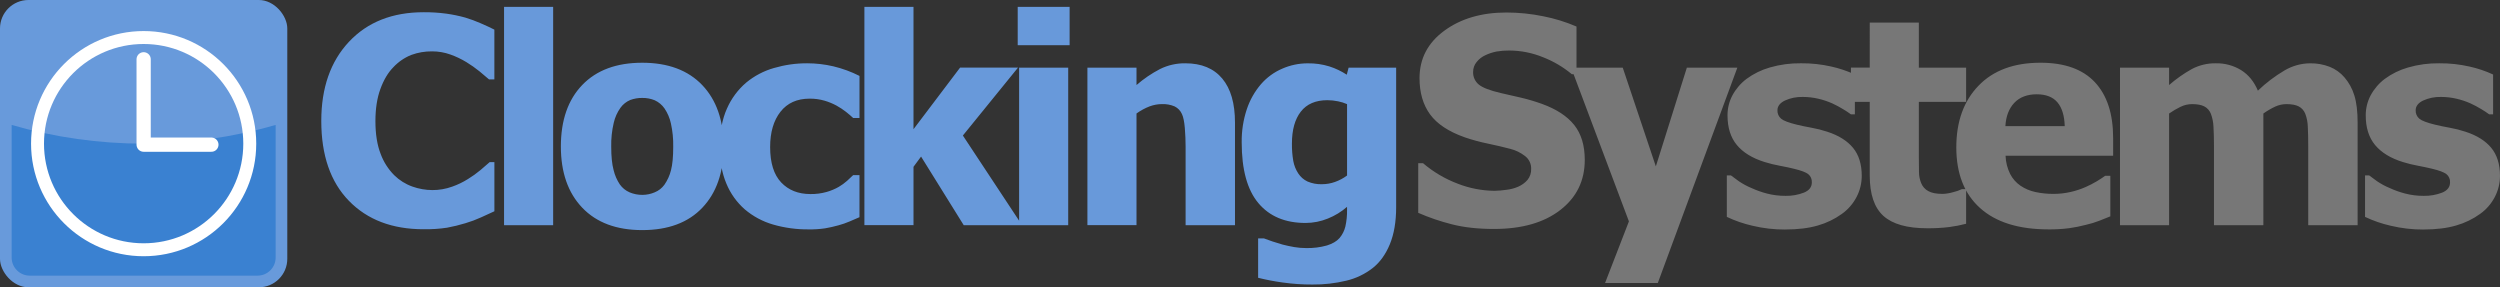
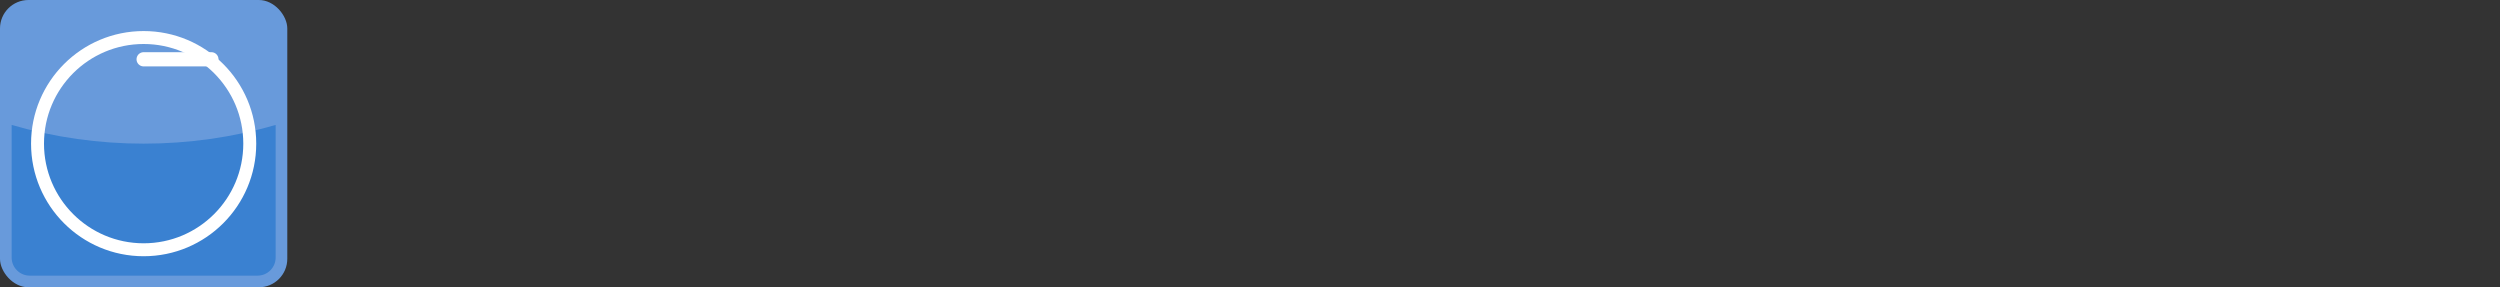
<svg xmlns="http://www.w3.org/2000/svg" viewBox="0 0 1931.84 222" data-name="Layer 2" id="Layer_2">
  <rect x="0" y="0" width="1931.84" height="222" fill="#333333" stroke="none" />
  <defs>
    <style>
      .cls-1 {
        fill: #6899da;
      }

      .cls-1, .cls-2, .cls-3, .cls-4 {
        stroke-width: 0px;
      }

      .cls-5 {
        stroke-width: 10px;
      }

      .cls-5, .cls-6 {
        fill: none;
        stroke: #fff;
      }

      .cls-2 {
        fill: #777;
      }

      .cls-3 {
        fill: #689adb;
      }

      .cls-6 {
        stroke-linecap: round;
        stroke-linejoin: round;
        stroke-width: 11px;
      }

      .cls-4 {
        fill: #3a81d1;
      }
    </style>
  </defs>
  <g data-name="Layer 1" id="Layer_1-2">
-     <path d="M327.29,177.14c-24.21,0-43.43-7.32-57.67-21.95-14.24-14.63-21.35-35.21-21.35-61.73,0-25.58,7.14-45.98,21.41-61.19,14.27-15.21,33.51-22.82,57.72-22.82,5.8-.04,11.59.32,17.34,1.08,4.97.69,9.9,1.7,14.74,3.04,4.1,1.24,8.12,2.72,12.03,4.44,4.33,1.88,7.84,3.5,10.51,4.88v38.48h-4.12c-1.95-1.73-4.41-3.81-7.37-6.23-3.2-2.59-6.57-4.96-10.08-7.1-3.92-2.39-8.08-4.37-12.41-5.91-4.54-1.63-9.32-2.45-14.14-2.44-5.49-.06-10.95.87-16.1,2.76-5.3,2.13-10.05,5.4-13.93,9.59-4.05,4.12-7.35,9.68-9.92,16.69-2.57,7.01-3.85,15.28-3.85,24.82,0,10.04,1.34,18.48,4.01,25.31,2.27,6.2,5.86,11.84,10.52,16.53,3.98,3.92,8.77,6.91,14.04,8.78,4.96,1.77,10.18,2.69,15.45,2.71,5.21.02,10.39-.87,15.29-2.65,4.29-1.5,8.4-3.48,12.25-5.91,3.34-2.04,6.53-4.33,9.54-6.83,2.75-2.31,5.13-4.37,7.15-6.18h3.69v37.94c-2.96,1.37-6.4,2.94-10.3,4.72-3.9,1.77-7.92,3.28-12.03,4.5-4.66,1.42-9.41,2.58-14.2,3.47-6.03.91-12.12,1.31-18.21,1.19ZM427.44,174h-37.94V5.33h37.94v168.67ZM559.14,113.19c0,20.02-5.47,35.79-16.42,47.32s-26.43,17.29-46.45,17.29c-19.87,0-35.32-5.76-46.34-17.29-11.02-11.53-16.53-27.3-16.53-47.32,0-20.23,5.51-36.08,16.53-47.53,11.02-11.45,26.47-17.18,46.34-17.18s35.41,5.76,46.39,17.29c10.98,11.53,16.48,27.33,16.48,47.42h0ZM520.22,113.4c.12-6.07-.48-12.12-1.79-18.05-.9-4.13-2.57-8.04-4.93-11.54-1.91-2.76-4.53-4.95-7.59-6.34-3.06-1.24-6.34-1.85-9.65-1.79-3.14-.04-6.26.49-9.21,1.57-3.03,1.27-5.66,3.35-7.59,6.02-2.48,3.49-4.24,7.43-5.2,11.6-1.43,6.07-2.09,12.3-1.95,18.54,0,7.44.61,13.46,1.84,18.05.93,3.92,2.55,7.64,4.77,11,1.91,2.72,4.53,4.86,7.59,6.18,3.19,1.33,6.62,2,10.08,1.95,3.19-.03,6.34-.69,9.27-1.95,3.01-1.2,5.63-3.23,7.53-5.85,2.37-3.4,4.1-7.2,5.1-11.22,1.15-4.37,1.73-10.43,1.73-18.16h0ZM624.82,177.25c-9.33.1-18.63-1.18-27.6-3.79-7.99-2.33-15.39-6.32-21.73-11.71-6.2-5.45-11.06-12.26-14.2-19.89-3.4-7.99-5.09-17.4-5.09-28.24,0-11.63,1.84-21.53,5.53-29.7,3.39-7.77,8.51-14.66,14.96-20.16,6.29-5.17,13.58-8.99,21.41-11.22,8.33-2.44,16.96-3.66,25.64-3.63,6.79,0,13.55.79,20.16,2.33,7.03,1.67,13.83,4.16,20.27,7.43v32.52h-4.88c-1.52-1.45-3.38-3.04-5.58-4.77-2.27-1.78-4.68-3.37-7.21-4.77-2.96-1.61-6.09-2.9-9.32-3.85-3.77-1.09-7.68-1.62-11.6-1.57-9.68,0-17.18,3.38-22.49,10.14s-7.97,15.84-7.97,27.26c0,12.21,2.84,21.32,8.51,27.32s13.21,9,22.6,9c4.25.07,8.48-.48,12.57-1.63,3.25-.93,6.38-2.24,9.32-3.9,2.31-1.36,4.49-2.94,6.5-4.72,1.81-1.63,3.36-3.09,4.66-4.39h4.88v32.52c-2.17.94-4.68,2.02-7.53,3.25-2.83,1.22-5.75,2.23-8.73,3.03-3.41.95-6.86,1.73-10.35,2.33-4.22.61-8.47.88-12.73.81h0ZM789.79,174h-45.09l-32.96-53.01-5.85,7.91v45.09h-37.94V5.33h37.94v94.52l35.99-47.59h44.77l-42.6,52.46,45.74,69.27ZM825.44,174h-37.94V52.27h37.94v121.73ZM826.53,34.93h-40.11V5.33h40.11v29.59ZM954.32,174h-38.16v-60.38c0-4.91-.2-9.81-.6-14.69s-1.14-8.47-2.22-10.79c-1.13-2.57-3.12-4.66-5.64-5.91-3.11-1.32-6.48-1.93-9.86-1.79-3.22.02-6.41.61-9.43,1.73-3.62,1.39-7.05,3.25-10.19,5.53v86.29h-37.94V52.27h37.94v13.44c5.54-4.82,11.64-8.97,18.16-12.36,6.08-3.01,12.78-4.53,19.57-4.44,12.43,0,21.93,3.92,28.51,11.76,6.58,7.84,9.86,19.2,9.86,34.09v79.24ZM1040.92,135.63v-55.17c-2.23-.98-4.55-1.7-6.94-2.17-2.71-.57-5.47-.86-8.24-.87-9.11,0-15.95,2.94-20.54,8.83-4.59,5.89-6.88,14.11-6.88,24.66-.06,4.48.28,8.97,1.03,13.39.61,3.46,1.92,6.76,3.85,9.7,1.75,2.69,4.2,4.85,7.1,6.23,3.54,1.53,7.37,2.25,11.22,2.11,3.42,0,6.81-.59,10.03-1.73,3.36-1.19,6.52-2.87,9.38-4.99h0ZM1078.86,160.02c0,11.27-1.63,20.85-4.88,28.73-3.25,7.88-7.7,14.02-13.33,18.43-5.98,4.65-12.9,7.96-20.27,9.7-8.59,2.07-17.4,3.07-26.23,2.98-7.71.03-15.4-.5-23.03-1.57-6.37-.87-12.68-2.09-18.92-3.63v-30.46h4.44c1.88.72,4.1,1.52,6.67,2.39,2.57.87,5.15,1.66,7.75,2.39,3.11.79,6.14,1.45,9.1,1.95,3.01.51,6.05.76,9.1.76,5.44.13,10.86-.54,16.1-2.01,4.3-1.34,7.53-3.23,9.7-5.69,2.2-2.58,3.76-5.65,4.55-8.94.95-4.25,1.39-8.6,1.3-12.95v-2.28c-4.39,3.83-9.39,6.89-14.8,9.05-5.49,2.25-11.36,3.41-17.29,3.41-15.75,0-27.91-5.13-36.48-15.39s-12.84-25.87-12.84-46.83c-.13-8.72,1.21-17.41,3.96-25.69,2.37-7.12,6.11-13.71,11-19.4,4.47-5.12,10.02-9.18,16.26-11.87,6.25-2.76,13.01-4.18,19.84-4.17,5.65-.08,11.29.72,16.69,2.39,4.75,1.51,9.27,3.67,13.44,6.4l1.41-5.42h36.75v107.74Z" class="cls-1" data-name="Path 913" id="Path_913" />
-     <path d="M1154.56,176.93c-12.36,0-23.22-1.19-32.57-3.58-8.92-2.24-17.64-5.21-26.07-8.89v-38.37h3.69c7.95,6.78,17,12.13,26.77,15.83,9.05,3.55,18.68,5.42,28.4,5.53,3.07-.06,6.13-.31,9.16-.76,3.16-.33,6.24-1.14,9.16-2.39,2.73-1.17,5.18-2.93,7.15-5.15,2.03-2.44,3.08-5.55,2.93-8.73.09-3.86-1.69-7.53-4.77-9.86-3.36-2.62-7.24-4.5-11.38-5.53-5.49-1.45-11.36-2.82-17.61-4.12-5.93-1.21-11.78-2.81-17.5-4.77-12.5-4.41-21.46-10.33-26.88-17.78-5.42-7.44-8.13-16.76-8.13-27.96,0-15.1,6.4-27.33,19.19-36.69,12.79-9.36,28.76-14.04,47.91-14.04,9.63,0,19.24.98,28.67,2.93,8.77,1.72,17.32,4.37,25.53,7.91v36.85h-3.58c-6.58-5.48-13.99-9.87-21.95-13.01-8.44-3.5-17.48-5.31-26.61-5.31-3.2-.03-6.39.23-9.54.76-3.08.59-6.06,1.57-8.89,2.93-2.56,1.18-4.81,2.94-6.56,5.15-1.79,2.14-2.77,4.85-2.76,7.64-.15,3.78,1.47,7.41,4.39,9.81,2.93,2.42,8.58,4.61,16.96,6.56,5.42,1.23,10.64,2.42,15.66,3.58,5.45,1.28,10.83,2.88,16.1,4.77,11.2,4.05,19.53,9.48,24.99,16.31s8.19,15.84,8.18,27.04c0,16.04-6.31,28.94-18.92,38.7-12.61,9.76-29.65,14.63-51.11,14.63ZM1342.51,52.27l-61.46,166.39h-40.76l18.43-47.59-44.66-118.8h39.89l25.58,76.31,23.96-76.31h39.02ZM1379.58,177.36c-8.56.05-17.09-.94-25.42-2.93-6.82-1.55-13.46-3.84-19.78-6.83v-32.08h3.14c1.81,1.37,3.87,2.89,6.18,4.55,3.03,2.05,6.26,3.8,9.65,5.2,3.86,1.78,7.87,3.21,11.98,4.28,4.72,1.23,9.59,1.83,14.47,1.79,4.83.09,9.64-.75,14.15-2.49,4.08-1.66,6.12-4.3,6.12-7.91.16-2.47-.89-4.85-2.82-6.4-1.88-1.45-5.53-2.82-10.95-4.12-2.89-.72-6.54-1.5-10.95-2.33-3.96-.72-7.87-1.68-11.71-2.87-9.54-2.96-16.71-7.35-21.52-13.17-4.81-5.82-7.21-13.46-7.21-22.93-.02-5.34,1.26-10.61,3.74-15.34,2.69-5.03,6.44-9.42,11-12.85,5.41-3.97,11.49-6.94,17.94-8.78,7.84-2.27,15.96-3.36,24.12-3.25,7.91-.07,15.81.79,23.52,2.55,6.24,1.38,12.3,3.44,18.1,6.12v30.79h-3.04c-1.98-1.47-4.05-2.82-6.18-4.07-2.66-1.62-5.41-3.08-8.24-4.39-3.44-1.53-7.01-2.73-10.68-3.58-3.96-.94-8.02-1.41-12.09-1.41-4.8-.14-9.56.82-13.92,2.82-3.79,1.88-5.69,4.37-5.69,7.48-.11,2.49.93,4.88,2.82,6.5,1.88,1.59,5.96,3.14,12.25,4.66,3.25.79,6.99,1.57,11.22,2.33,4.13.73,8.21,1.77,12.2,3.09,8.74,2.82,15.37,6.96,19.89,12.41,4.52,5.46,6.77,12.7,6.77,21.73,0,5.68-1.37,11.28-4.01,16.31-2.7,5.2-6.6,9.68-11.38,13.07-5.56,4.01-11.78,7.01-18.37,8.89-7.05,2.1-15.48,3.14-25.31,3.14ZM1489.16,176.38c-15.47,0-26.72-3.18-33.77-9.54-7.04-6.36-10.57-16.77-10.57-31.22v-56.91h-14.52v-26.45h14.52V17.47h37.94v34.8h36.53v26.45h-36.53v43.14c0,4.27.04,7.99.11,11.17.02,2.94.61,5.85,1.73,8.56,1.04,2.56,2.94,4.69,5.37,6.02,2.57,1.48,6.3,2.22,11.22,2.22,2.7-.1,5.37-.54,7.97-1.3,2.37-.54,4.68-1.34,6.88-2.39h3.25v26.77c-4.31,1.12-8.7,1.97-13.12,2.55-5.65.67-11.33.98-17.02.92h0ZM1582.92,177.25c-22.98,0-40.6-5.49-52.84-16.48-12.25-10.98-18.37-26.63-18.37-46.93,0-19.87,5.71-35.74,17.13-47.59s27.39-17.78,47.91-17.78c18.64,0,32.66,5.02,42.06,15.07,9.39,10.04,14.09,24.43,14.09,43.14v13.66h-83.14c.17,4.92,1.39,9.74,3.58,14.15,1.88,3.64,4.64,6.75,8.02,9.05,3.45,2.32,7.31,3.96,11.38,4.82,4.66,1.01,9.43,1.5,14.2,1.46,4.38,0,8.74-.49,13.01-1.46,4.02-.89,7.94-2.18,11.71-3.85,2.96-1.3,5.84-2.78,8.62-4.44,2.64-1.59,4.79-3,6.45-4.23h4.01v31.33c-3.11,1.23-5.94,2.37-8.51,3.41-3.44,1.32-6.97,2.39-10.57,3.2-4.19,1.1-8.45,1.95-12.74,2.55-5.3.67-10.64.98-15.98.92h0ZM1595.49,97.47c-.22-8.02-2.08-14.13-5.58-18.32-3.51-4.19-8.87-6.29-16.1-6.29s-13.13,2.2-17.29,6.61c-4.16,4.41-6.45,10.41-6.88,17.99h45.86ZM1783.66,174v-60.81c0-6-.11-11.06-.33-15.18-.08-3.45-.74-6.85-1.95-10.08-.94-2.44-2.73-4.46-5.04-5.69-2.28-1.19-5.47-1.79-9.59-1.79-2.96.02-5.88.66-8.56,1.9-3.23,1.5-6.31,3.3-9.21,5.37v86.28h-38.16v-60.81c0-5.93-.13-10.97-.38-15.12-.11-3.47-.79-6.89-2.01-10.14-.94-2.44-2.73-4.46-5.04-5.69-2.28-1.19-5.44-1.79-9.48-1.79-3.16.01-6.28.75-9.11,2.17-3.02,1.48-5.91,3.18-8.67,5.1v86.28h-37.94V52.27h37.94v13.44c5.41-4.71,11.3-8.86,17.56-12.36,5.71-3.02,12.08-4.54,18.54-4.44,6.91-.15,13.72,1.7,19.62,5.31,5.64,3.54,9.94,8.82,12.9,15.83,6.25-6.01,13.18-11.26,20.65-15.66,5.97-3.51,12.75-5.4,19.67-5.47,5.19-.08,10.34.84,15.18,2.71,4.4,1.75,8.3,4.54,11.38,8.13,3.49,4.06,6.09,8.81,7.64,13.93,1.7,5.38,2.55,12.41,2.55,21.08v79.24h-38.16ZM1872.76,177.36c-8.56.05-17.1-.94-25.42-2.93-6.82-1.55-13.46-3.84-19.78-6.83v-32.08h3.14c1.81,1.37,3.87,2.89,6.18,4.55,3.03,2.05,6.26,3.8,9.65,5.2,3.86,1.78,7.86,3.21,11.97,4.28,4.72,1.23,9.59,1.83,14.47,1.79,4.83.09,9.64-.75,14.15-2.49,4.08-1.66,6.12-4.3,6.12-7.91.16-2.47-.89-4.85-2.82-6.4-1.88-1.45-5.53-2.82-10.95-4.12-2.89-.72-6.54-1.5-10.95-2.33-3.96-.72-7.87-1.68-11.71-2.87-9.54-2.96-16.71-7.35-21.52-13.17-4.81-5.82-7.21-13.46-7.2-22.92-.02-5.34,1.26-10.61,3.74-15.34,2.69-5.03,6.44-9.42,11-12.85,5.41-3.97,11.49-6.94,17.94-8.78,7.84-2.27,15.96-3.36,24.12-3.25,7.91-.07,15.81.79,23.52,2.55,6.24,1.38,12.3,3.44,18.1,6.12v30.78h-3.03c-1.98-1.47-4.05-2.82-6.18-4.07-2.66-1.62-5.41-3.08-8.24-4.39-3.44-1.53-7.01-2.73-10.68-3.58-3.96-.94-8.02-1.41-12.09-1.41-4.8-.15-9.56.82-13.93,2.82-3.79,1.88-5.69,4.37-5.69,7.48-.11,2.49.93,4.88,2.82,6.5,1.88,1.59,5.96,3.14,12.25,4.66,3.25.79,6.99,1.57,11.22,2.33,4.13.73,8.21,1.77,12.2,3.09,8.74,2.82,15.37,6.96,19.89,12.41,4.52,5.46,6.77,12.7,6.78,21.73,0,5.68-1.37,11.28-4.01,16.31-2.7,5.2-6.6,9.68-11.38,13.07-5.56,4.01-11.78,7.01-18.37,8.89-7.05,2.1-15.48,3.14-25.31,3.14h0Z" class="cls-2" data-name="Path 914" id="Path_914" />
    <rect ry="22" rx="22" height="222" width="222" x="0" class="cls-3" data-name="Rectangle 1784" id="Rectangle_1784" />
    <path d="M199,213H23c-7.73,0-14-6.27-14-14v-102.45c66.64,19.27,137.36,19.27,204,0v102.45c0,7.73-6.27,14-14,14Z" class="cls-4" data-name="Subtraction 1" id="Subtraction_1" />
    <circle r="82" cy="111" cx="111" class="cls-5" data-name="Ellipse 60" id="Ellipse_60" />
-     <path d="M111,45.82v65.96h52.35" class="cls-6" data-name="Path 912" id="Path_912" />
+     <path d="M111,45.82h52.35" class="cls-6" data-name="Path 912" id="Path_912" />
  </g>
</svg>